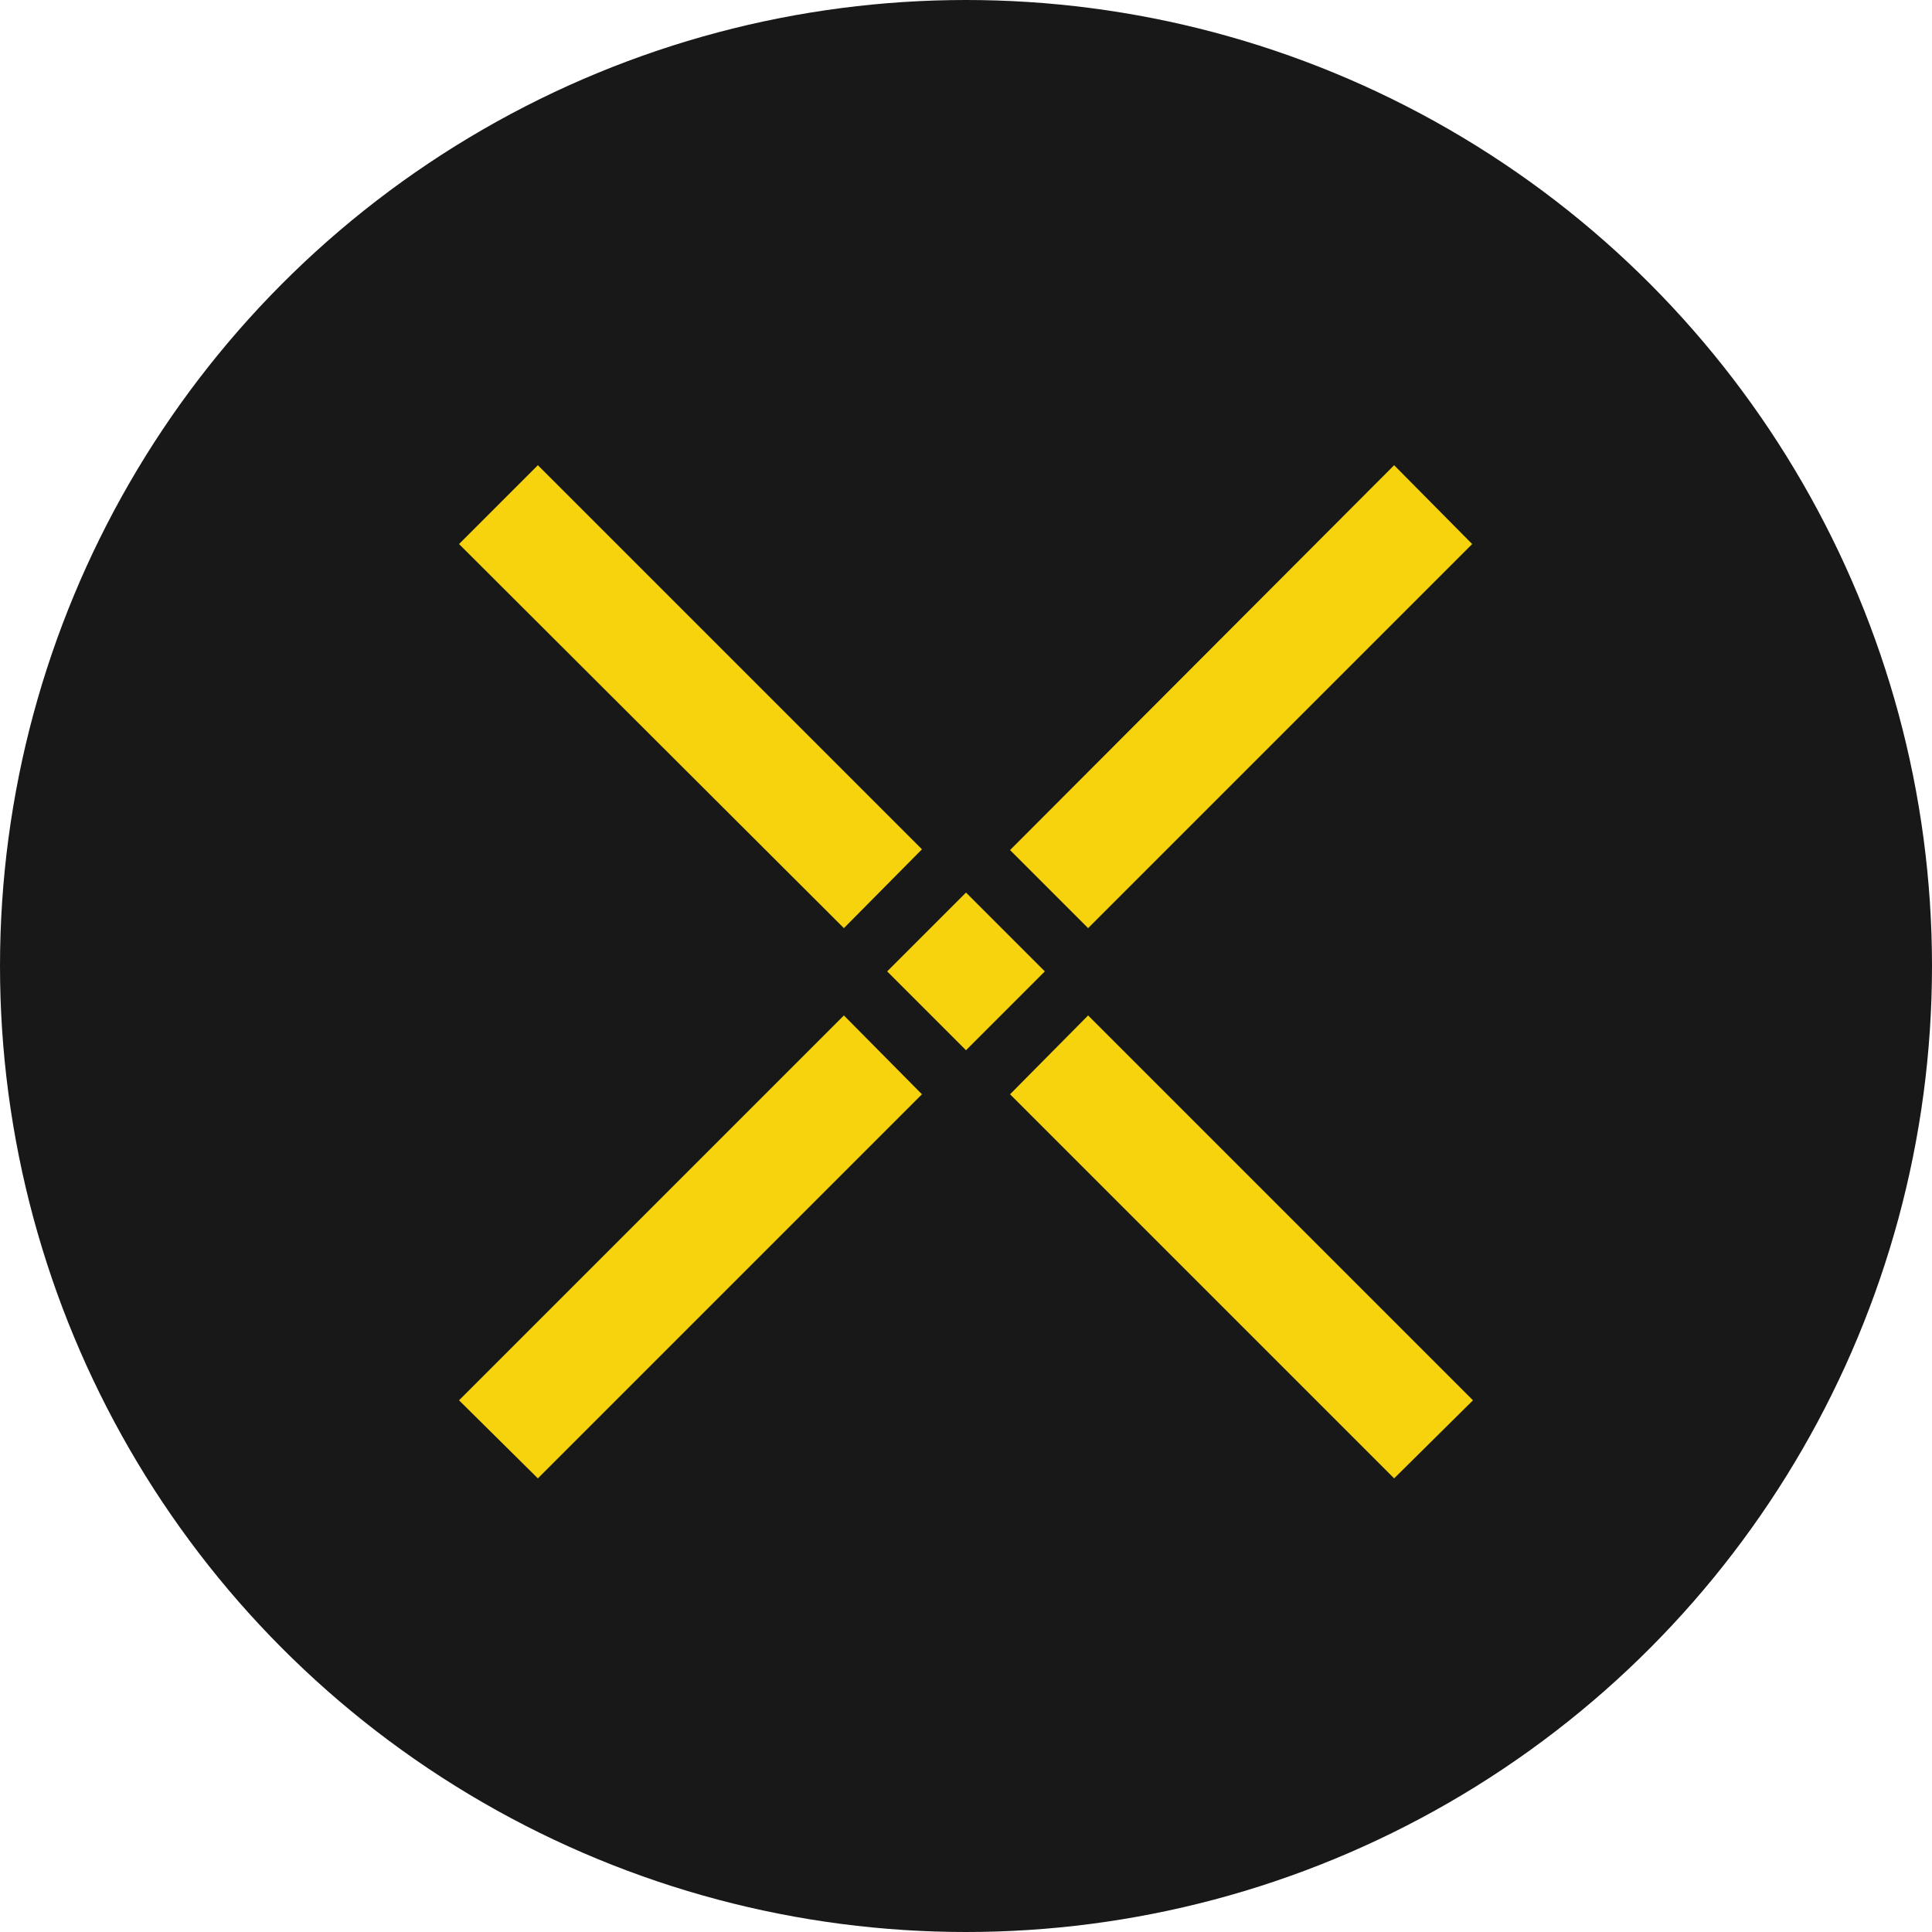
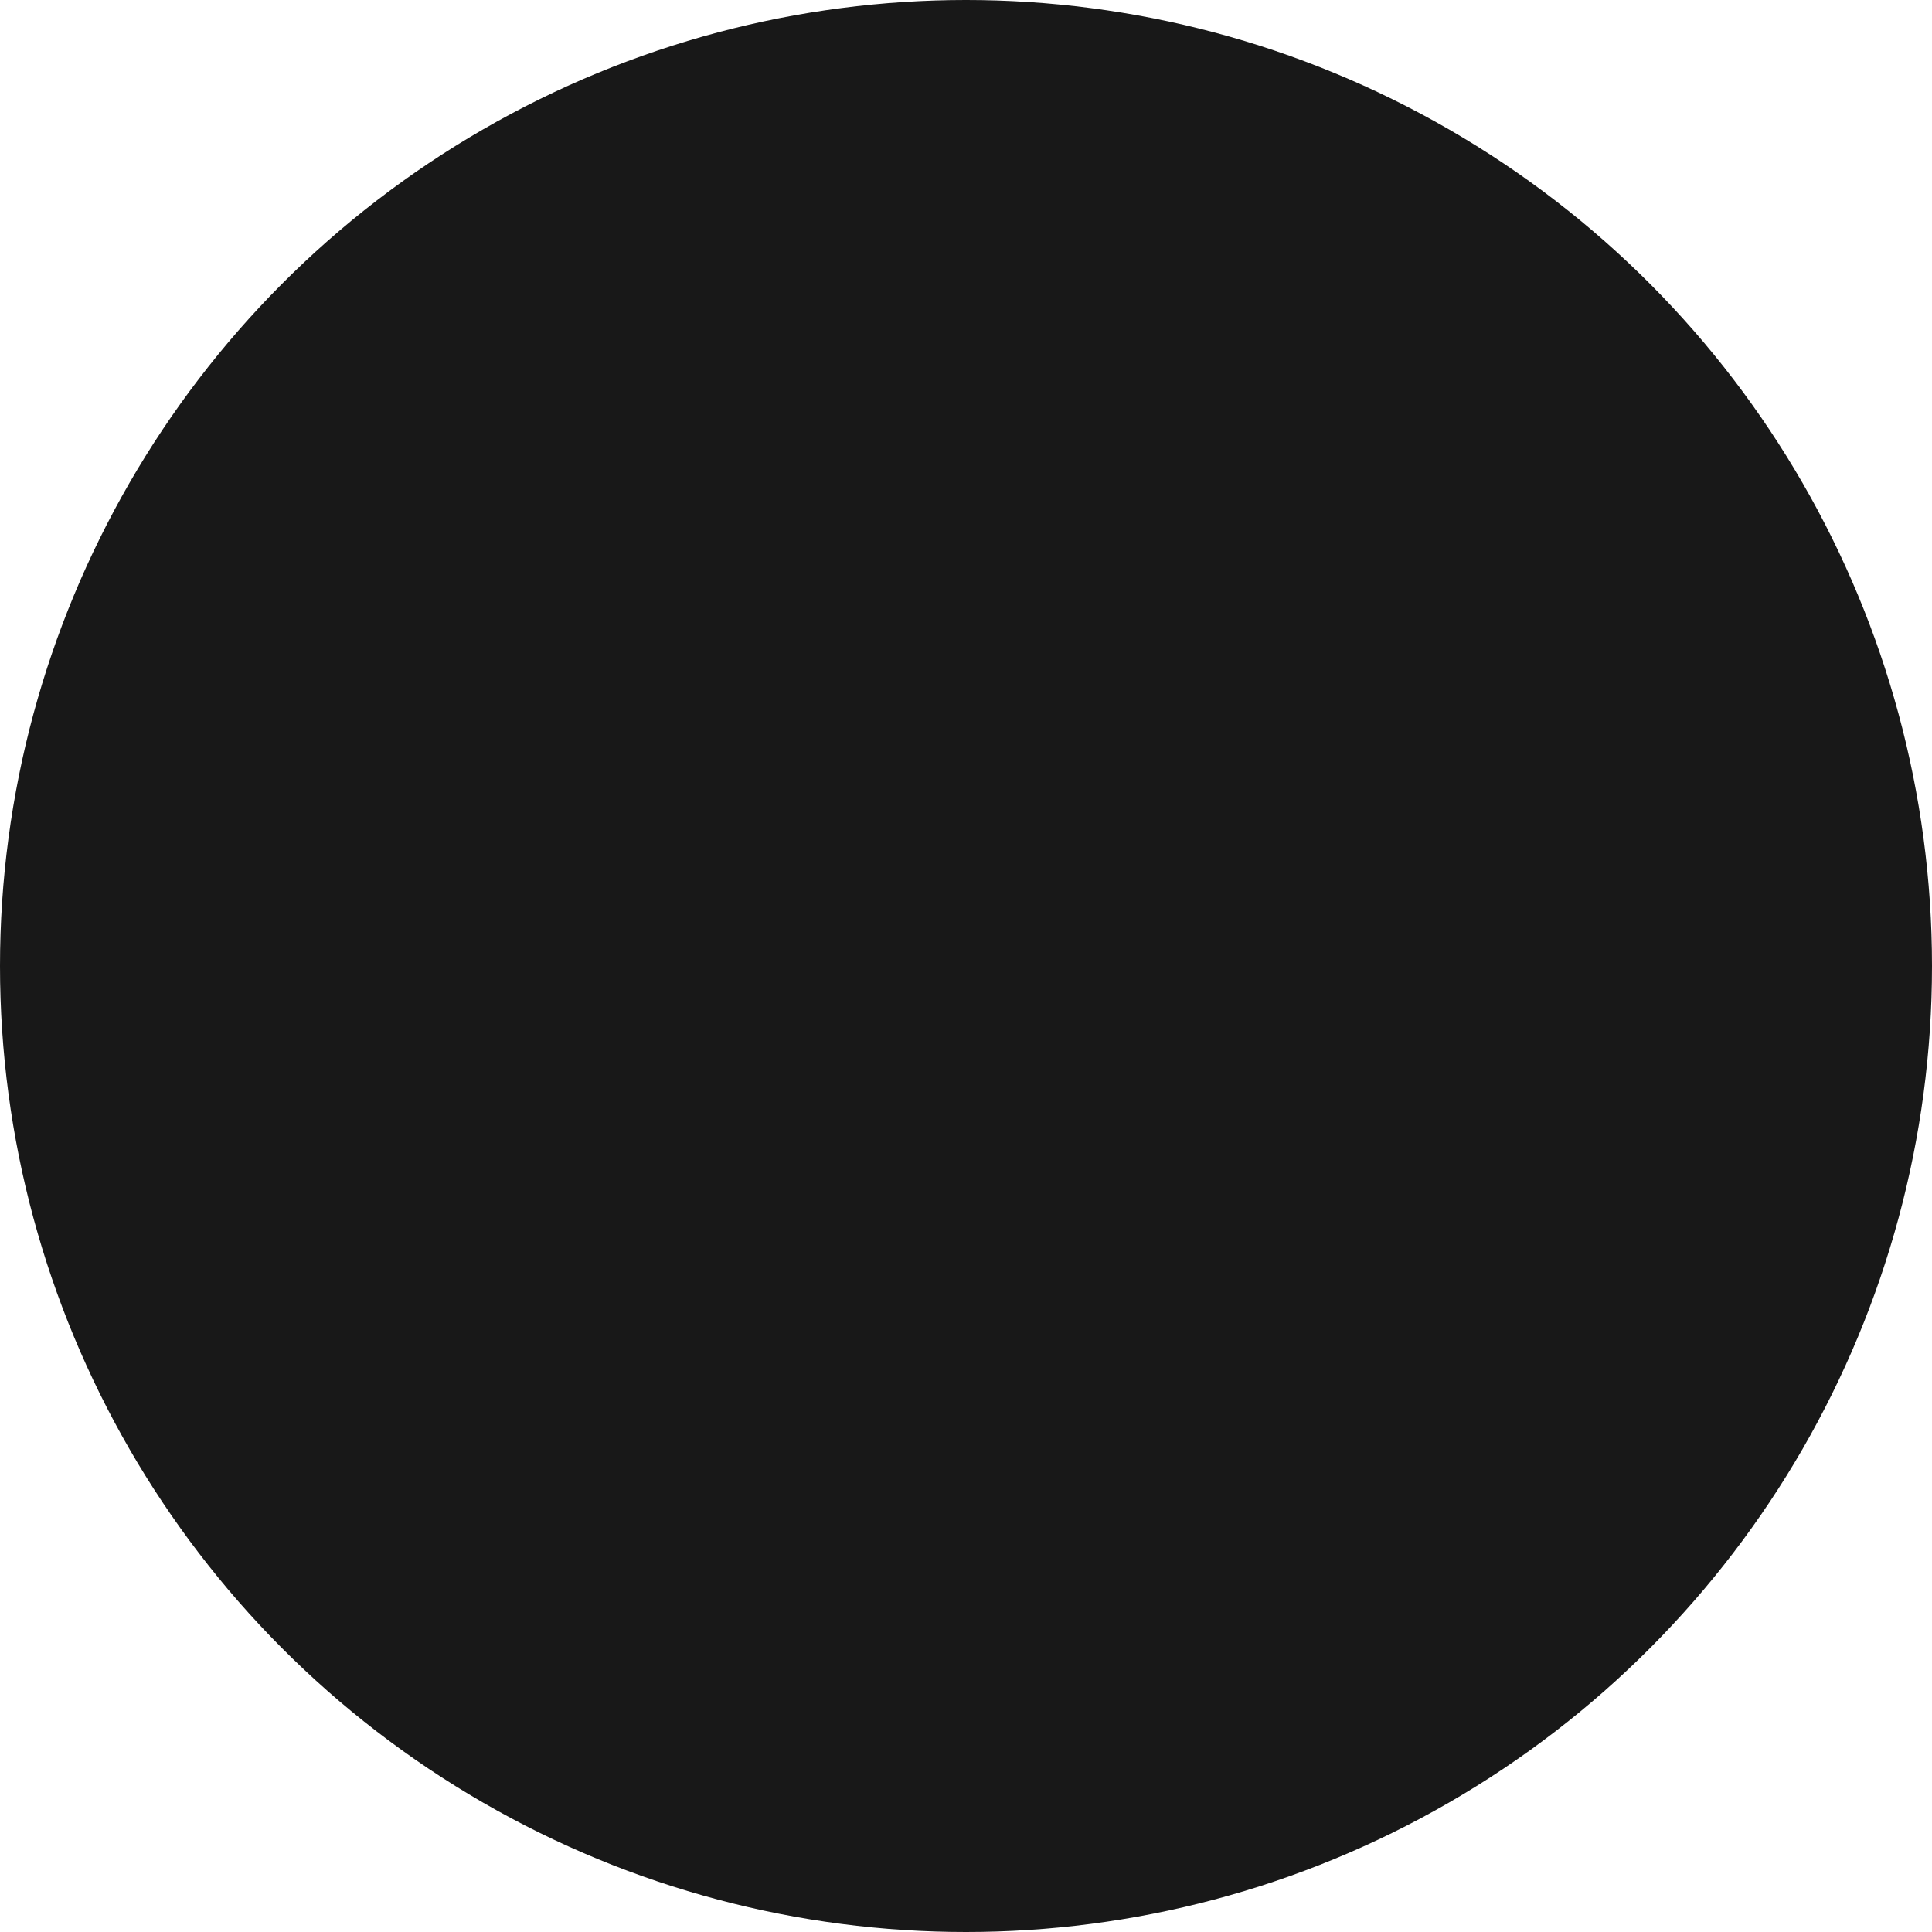
<svg xmlns="http://www.w3.org/2000/svg" viewBox="0 0 2500 2500">
  <circle cx="1250" cy="1250" r="1250" fill="#181818" />
-   <path fill="#f6d30c" d="m1307 1100 497-498 101 102-497 497zm-713 712 498-498 101 102-497 497zm713-396 101-102 498 498-102 101zM594 704l102-102 497 497-101 102zm554 553 102-102 102 102-102 102z" />
</svg>